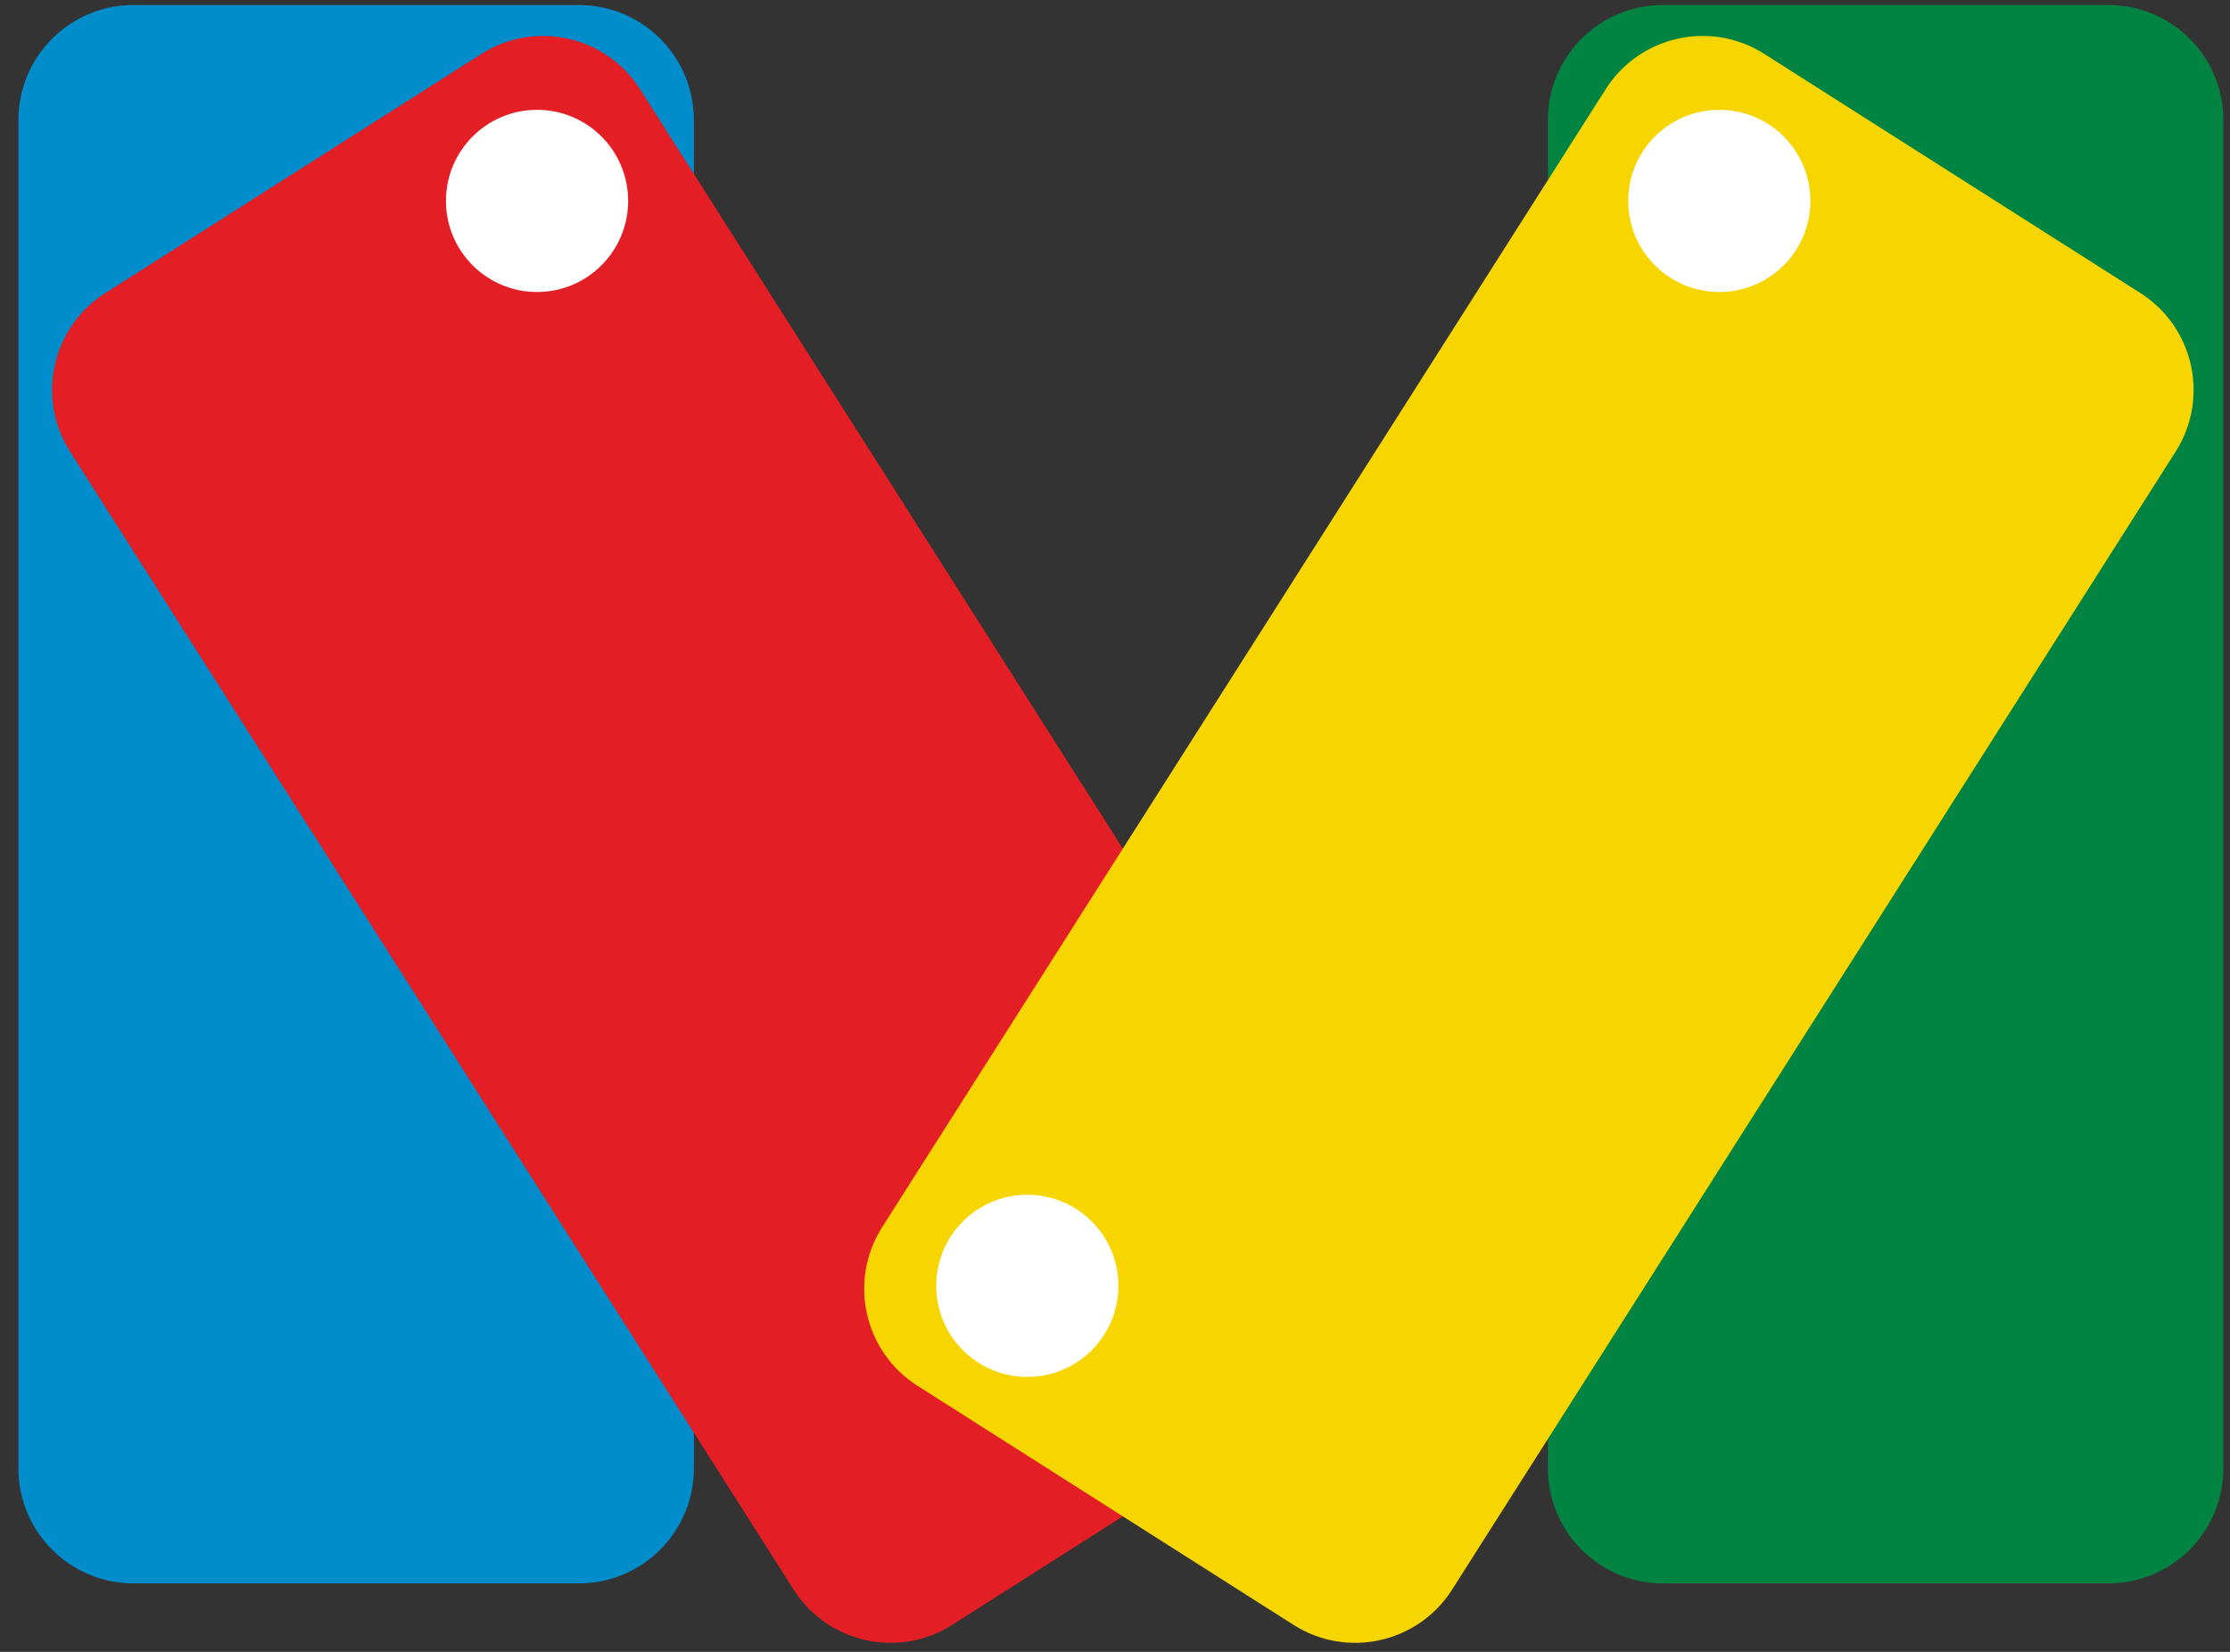
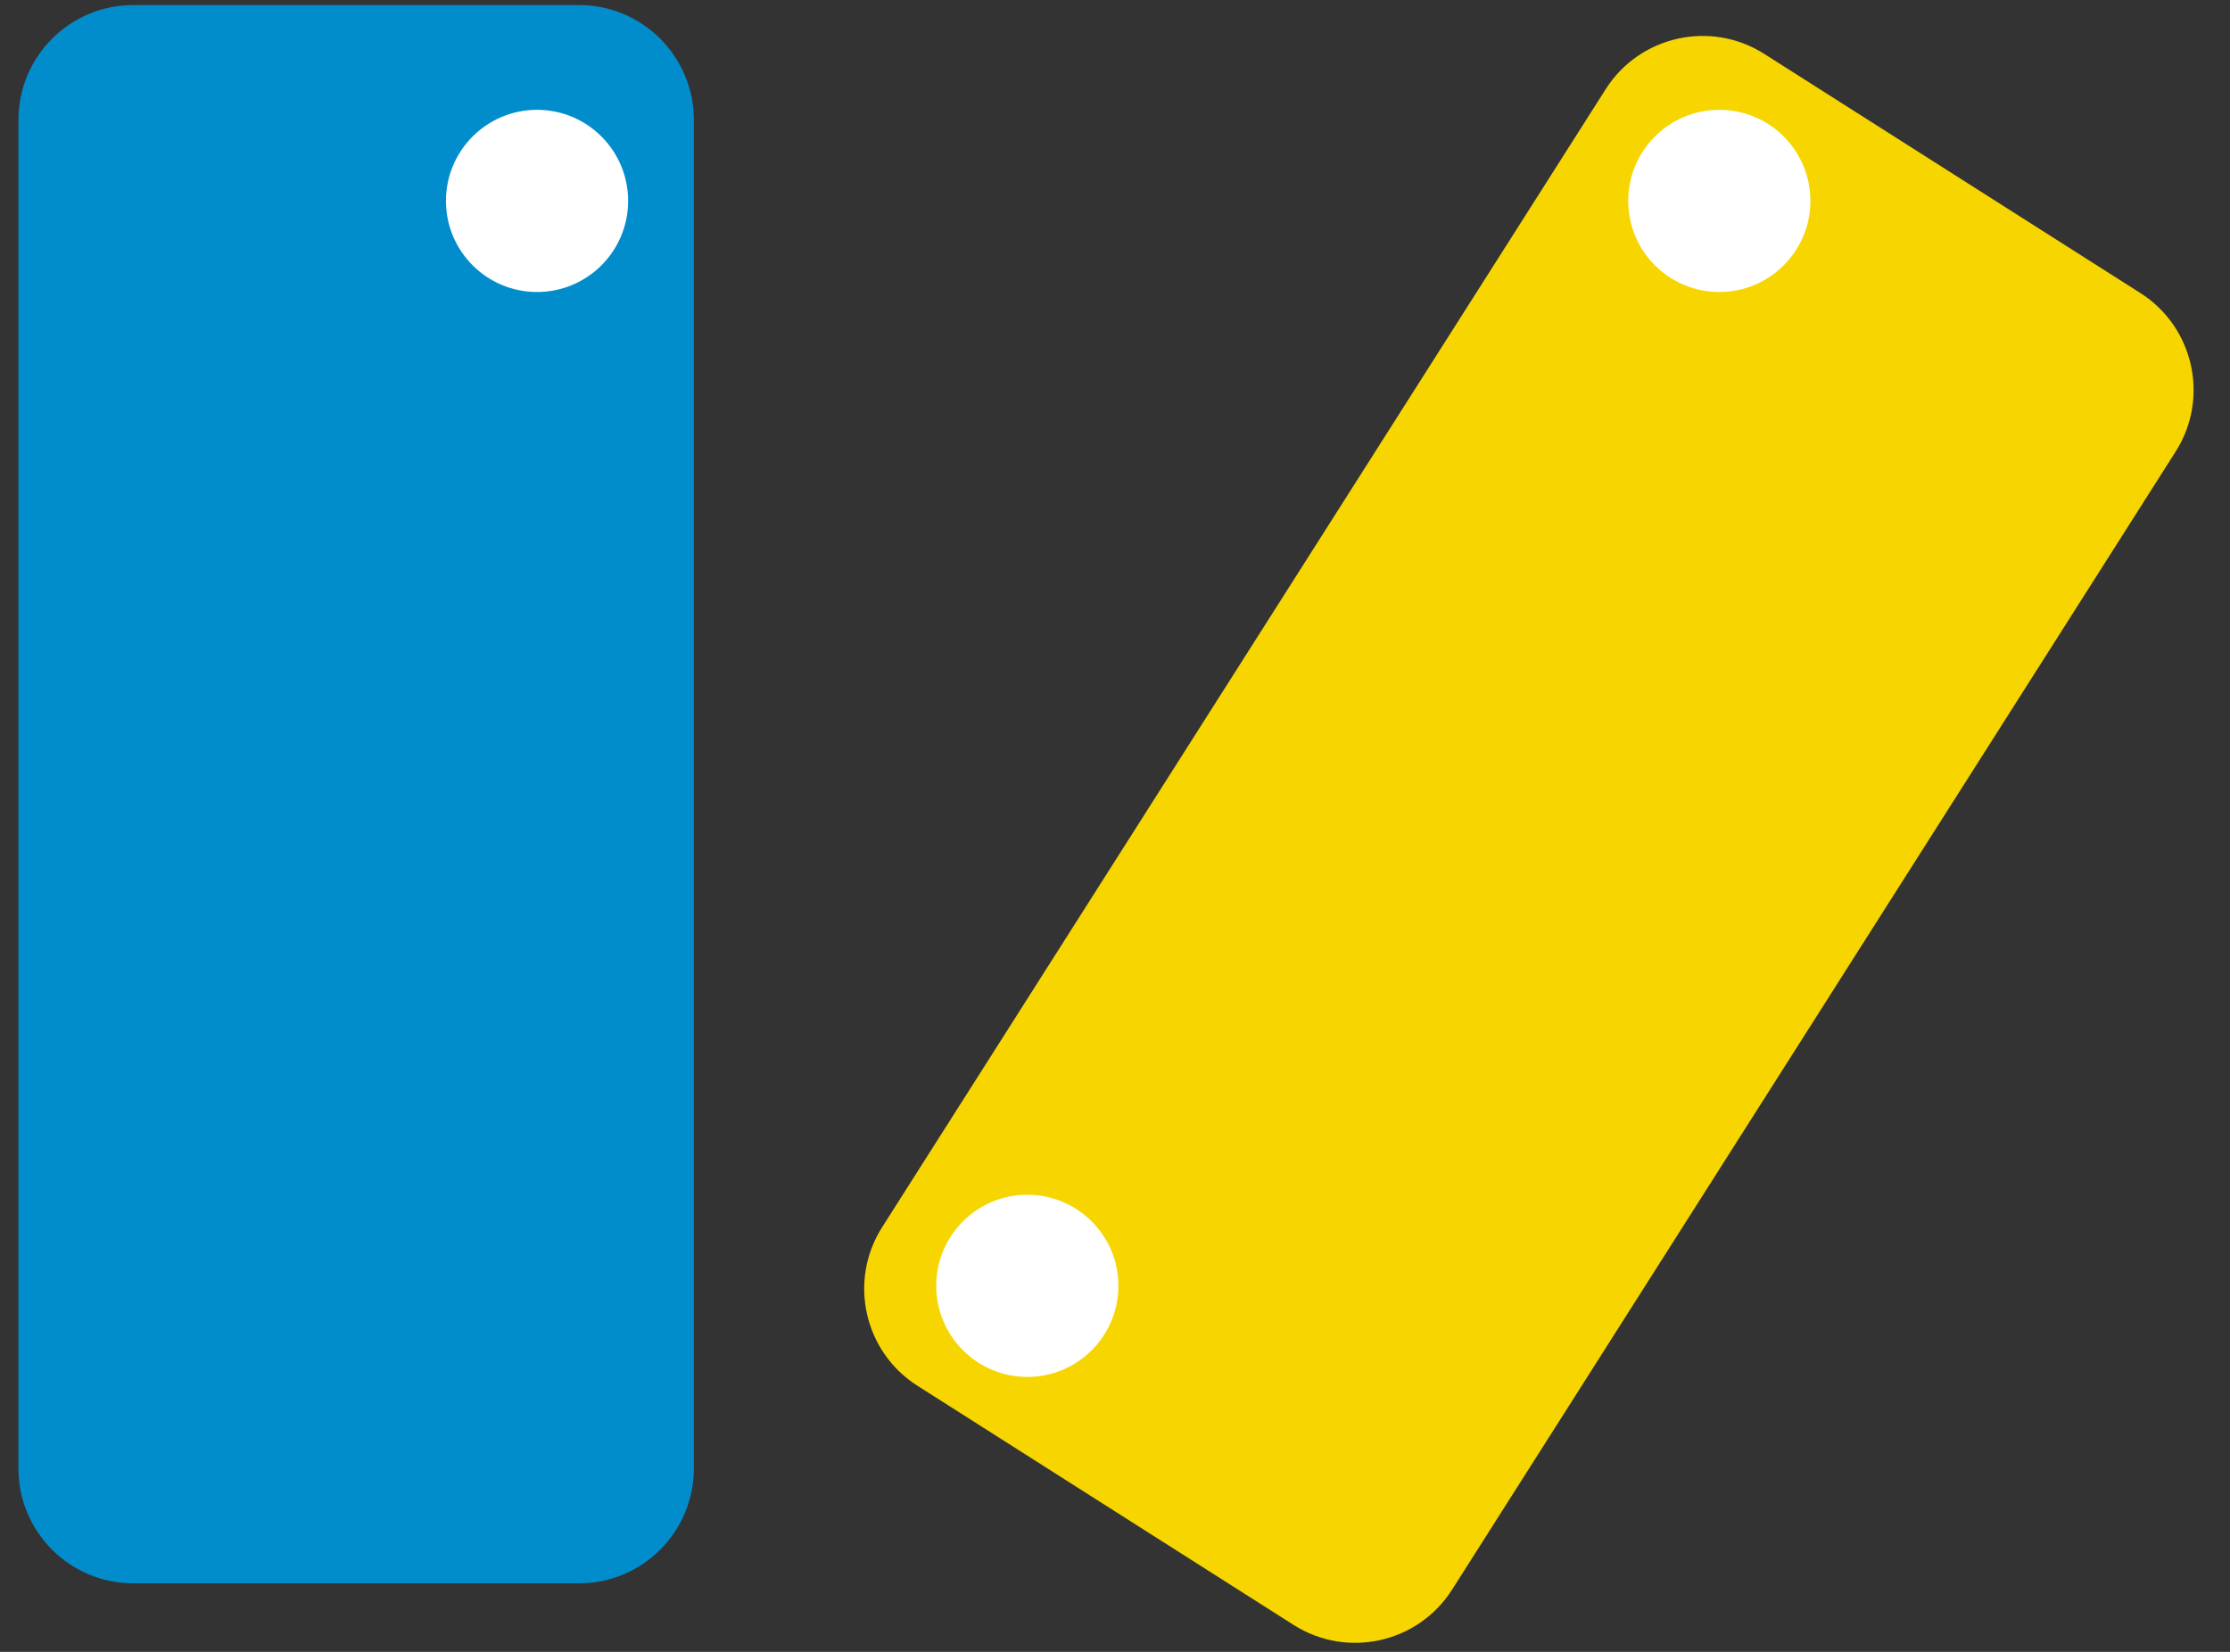
<svg xmlns="http://www.w3.org/2000/svg" width="100%" height="100%" viewBox="0 0 756 560" version="1.1" xml:space="preserve" style="fill-rule:evenodd;clip-rule:evenodd;stroke-linejoin:round;stroke-miterlimit:2;">
  <rect x="0" y="0" width="756" height="560" fill="#333333" stroke="none" />
-   <rect id="Artboard1" x="0" y="0" width="755.616" height="559.017" style="fill:none;" />
  <g>
    <path d="M235.226,40.639c0,-21.483 -17.442,-38.925 -38.926,-38.925l-151.124,-0c-21.484,-0 -38.926,17.442 -38.926,38.925l0,457.202c0,21.484 17.442,38.926 38.926,38.926l151.124,-0c21.484,-0 38.926,-17.442 38.926,-38.926l0,-457.202Z" style="fill:#018dcb;" />
-     <path d="M753.741,40.639c-0,-21.483 -17.442,-38.925 -38.926,-38.925l-151.124,-0c-21.484,-0 -38.926,17.442 -38.926,38.925l-0,457.202c-0,21.484 17.442,38.926 38.926,38.926l151.124,-0c21.484,-0 38.926,-17.442 38.926,-38.926l-0,-457.202Z" style="fill:#018442;" />
    <g>
-       <path d="M216.967,30.225c-11.527,-18.13 -35.605,-23.49 -53.734,-11.963l-127.53,81.085c-18.129,11.527 -23.49,35.604 -11.962,53.734l245.31,385.819c11.527,18.129 35.604,23.49 53.734,11.963l127.529,-81.086c18.129,-11.527 23.49,-35.604 11.963,-53.734l-245.31,-385.818Z" style="fill:#e31e25;" />
      <circle cx="182.065" cy="68.112" r="30.881" style="fill:#fff;" />
    </g>
    <g>
-       <path d="M492.276,538.9c-11.527,18.129 -35.605,23.49 -53.734,11.963l-127.53,-81.086c-18.129,-11.527 -23.489,-35.604 -11.962,-53.734l245.31,-385.818c11.527,-18.13 35.604,-23.49 53.734,-11.963l127.529,81.085c18.129,11.527 23.49,35.604 11.963,53.734l-245.31,385.819Z" style="fill:#f7d501;" />
+       <path d="M492.276,538.9c-11.527,18.129 -35.605,23.49 -53.734,11.963l-127.53,-81.086c-18.129,-11.527 -23.489,-35.604 -11.962,-53.734l245.31,-385.818c11.527,-18.13 35.604,-23.49 53.734,-11.963l127.529,81.085c18.129,11.527 23.49,35.604 11.963,53.734l-245.31,385.819" style="fill:#f7d501;" />
      <circle cx="582.868" cy="68.112" r="30.881" style="fill:#fff;" />
      <circle cx="348.274" cy="435.909" r="30.881" style="fill:#fff;" />
    </g>
  </g>
</svg>